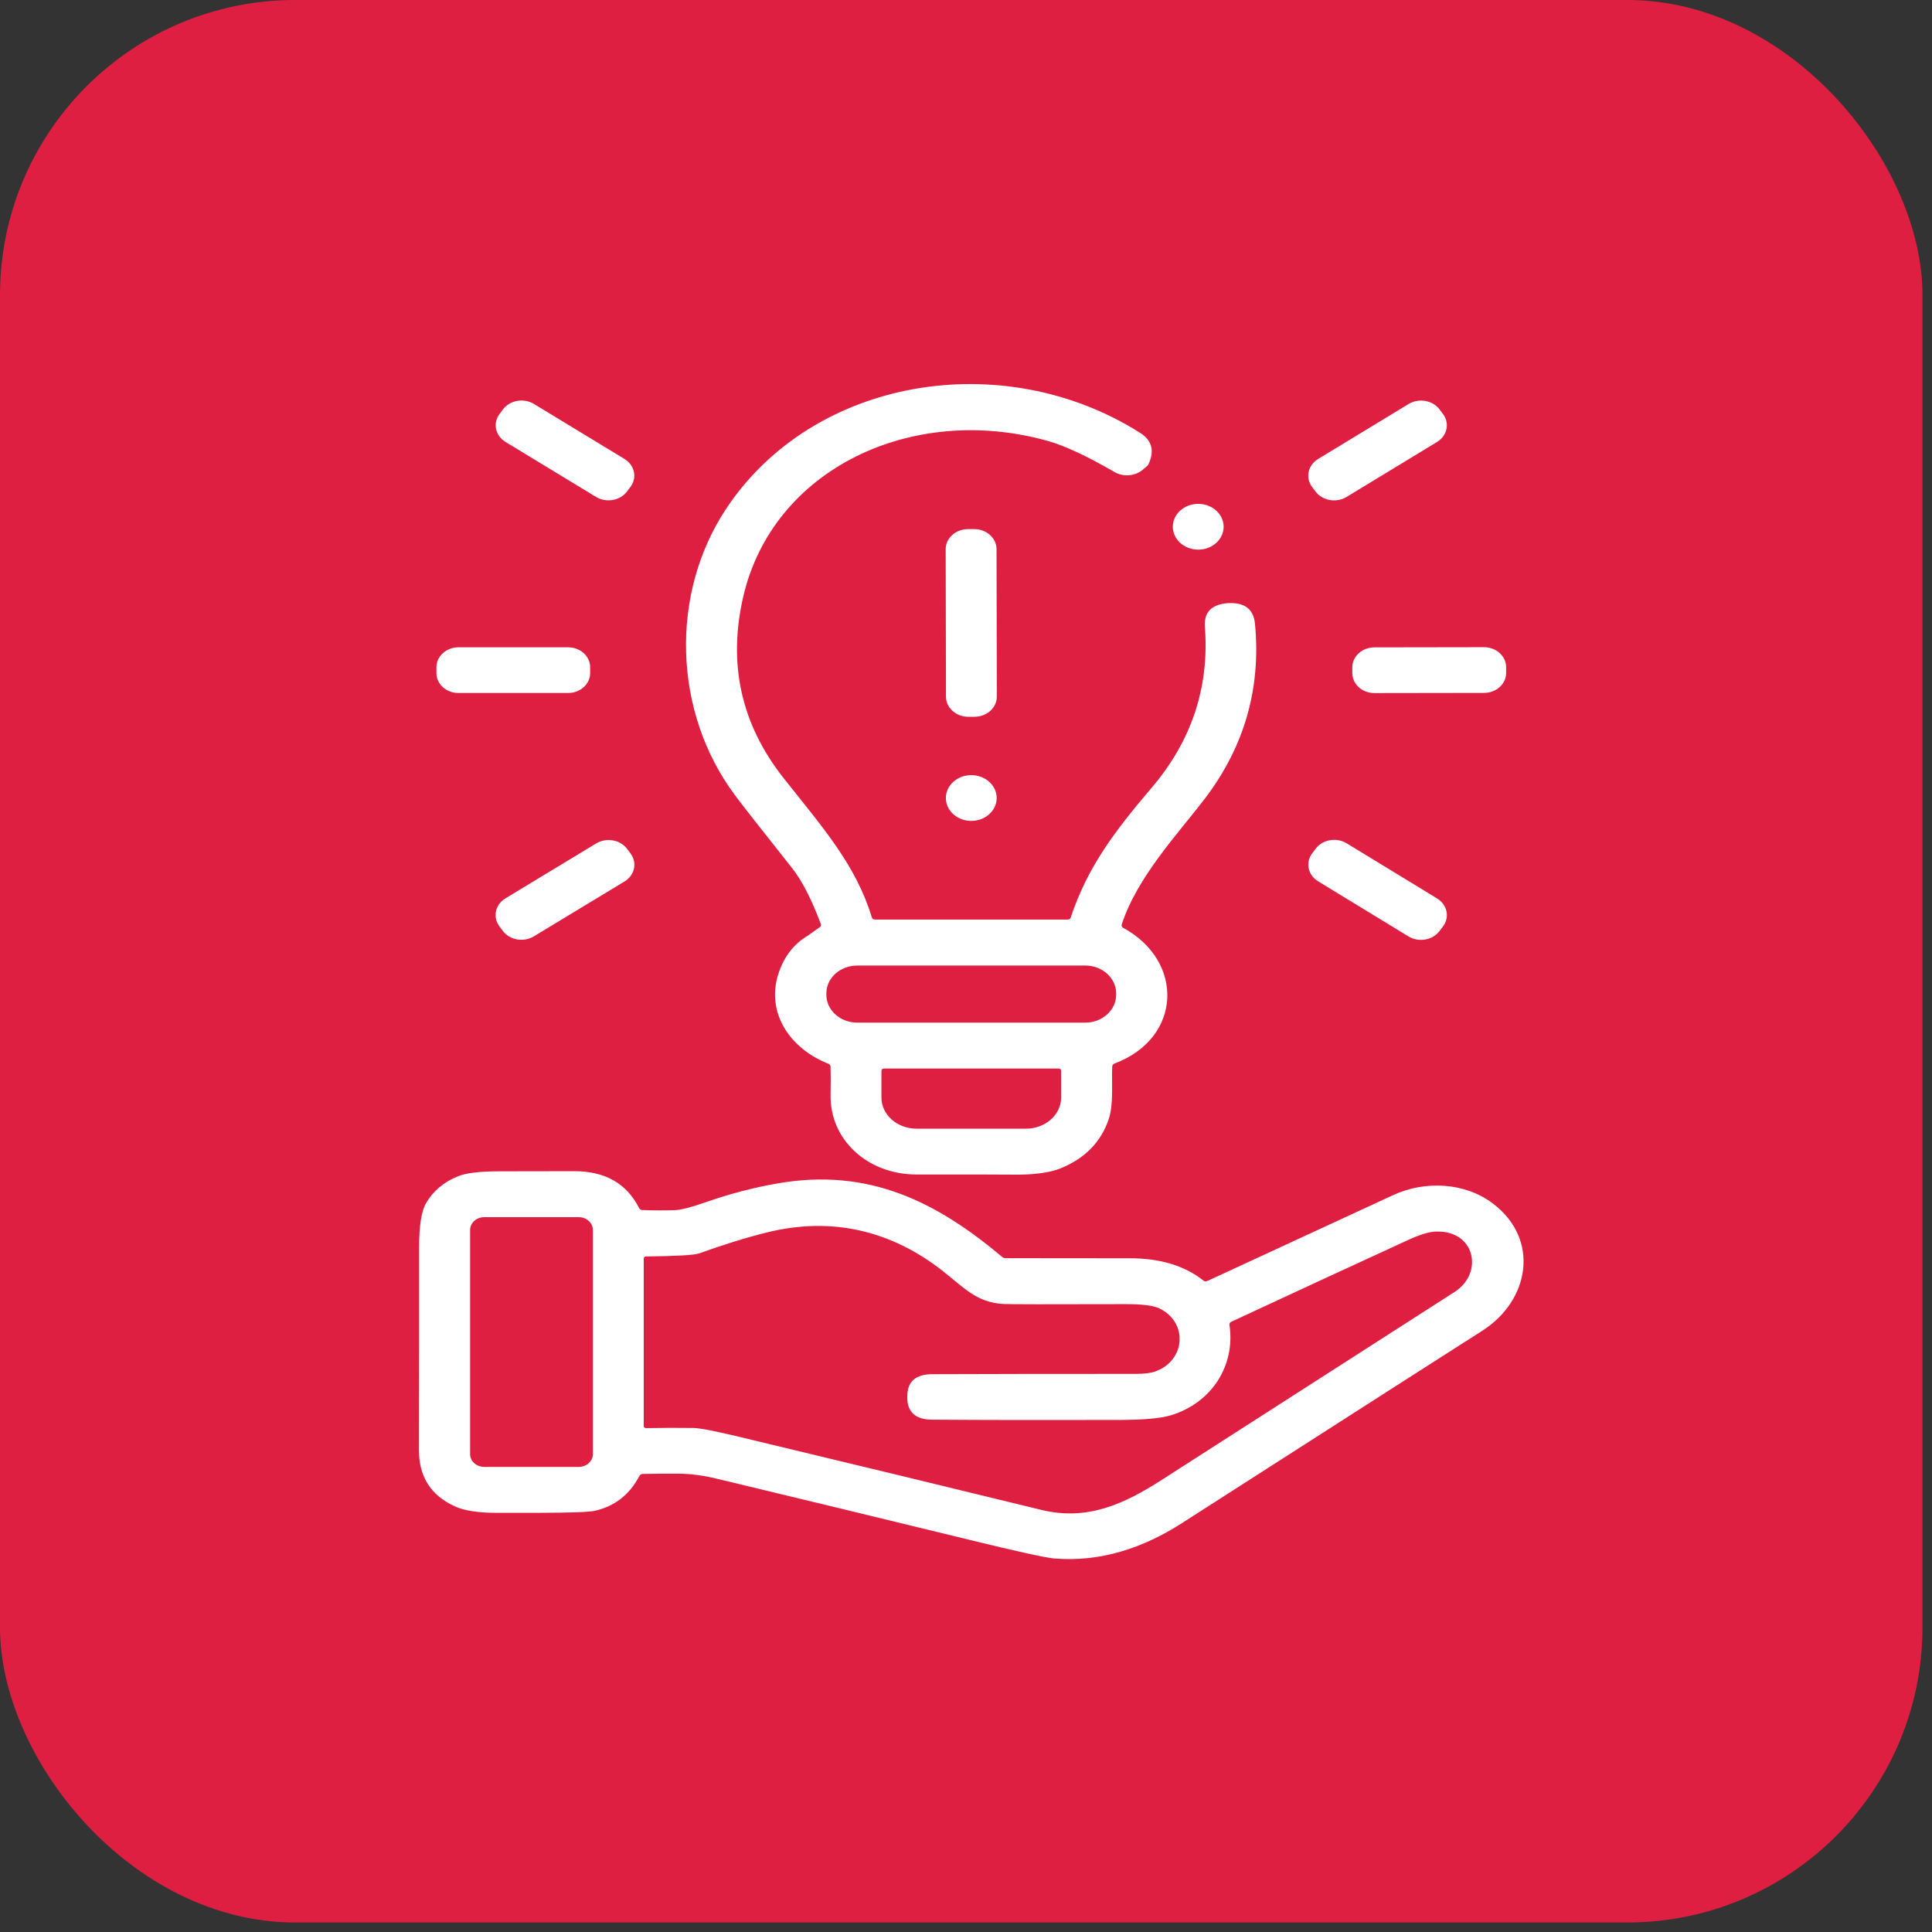
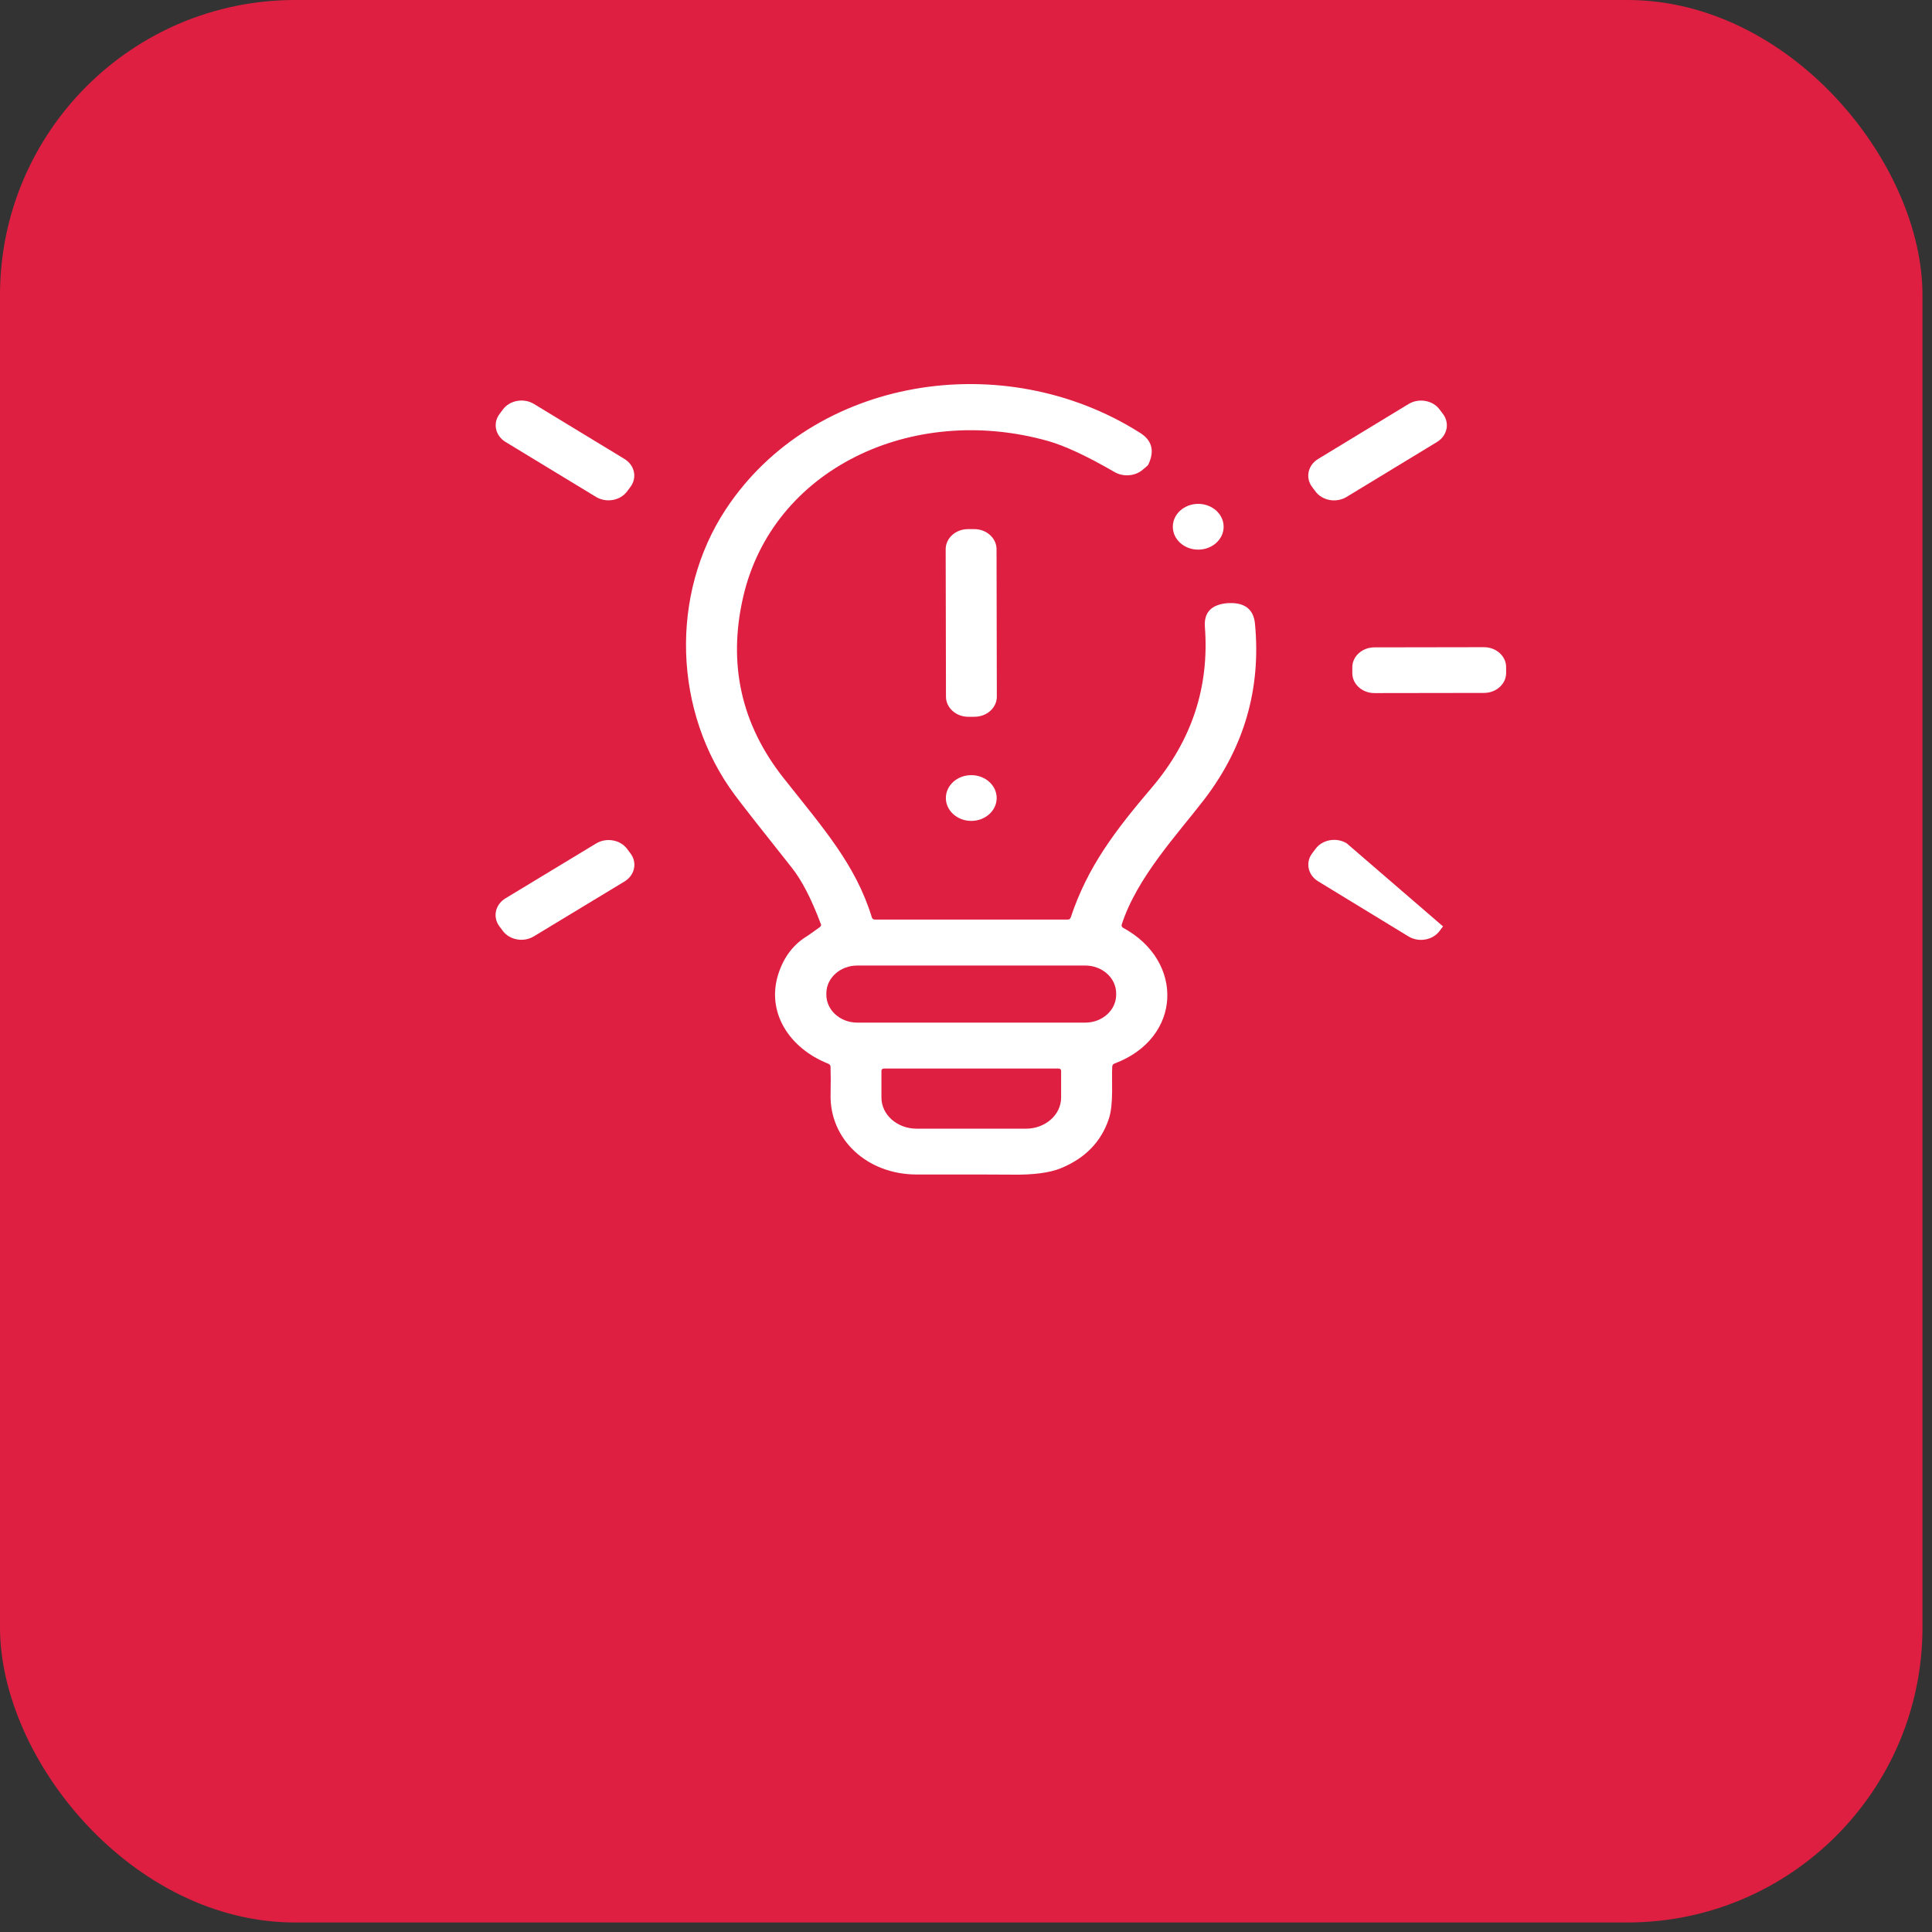
<svg xmlns="http://www.w3.org/2000/svg" width="166" height="166" viewBox="0 0 166 166" fill="none">
  <rect x="0" y="0" width="166" height="166" fill="#333333" stroke="none" />
  <rect width="165.182" height="165.182" rx="25.357" fill="#DF1F41" />
  <path d="M70.518 79.366C69.716 77.233 68.889 75.63 68.035 74.558C65.469 71.328 63.835 69.247 63.139 68.311C57.829 61.176 57.544 51.068 62.364 43.756C69.838 32.419 86.19 29.726 97.97 37.199C98.994 37.847 99.224 38.762 98.654 39.938C98.635 39.977 98.472 40.123 98.172 40.372C97.507 40.921 96.519 40.995 95.76 40.557C93.387 39.183 91.477 38.292 90.03 37.886C78.34 34.609 66.382 40.312 63.855 51.289C62.526 57.056 63.685 62.245 67.331 66.858C70.724 71.149 73.528 74.298 74.912 78.829C74.951 78.95 75.038 79.01 75.181 79.01H91.742C91.872 79.01 91.959 78.953 91.995 78.839C93.45 74.469 95.799 71.388 98.967 67.666C102.399 63.63 103.918 59.032 103.526 53.864C103.431 52.621 104.08 51.941 105.472 51.823C105.484 51.823 105.523 51.823 105.59 51.82C106.963 51.766 107.71 52.358 107.829 53.59C108.362 59.157 106.915 64.186 103.479 68.678C101.229 71.62 97.709 75.342 96.384 79.423C96.341 79.555 96.384 79.655 96.515 79.726C101.79 82.6 101.557 89.197 95.779 91.373C95.641 91.423 95.57 91.512 95.566 91.644C95.495 92.769 95.704 94.835 95.273 96.128C94.621 98.091 93.257 99.501 91.184 100.363C90.2 100.773 88.756 100.961 86.854 100.926C86.36 100.915 83.663 100.912 78.767 100.915C74.485 100.915 71.274 97.88 71.365 94.037C71.384 93.129 71.384 92.338 71.361 91.662C71.361 91.533 71.29 91.441 71.155 91.391C67.766 90.041 65.852 86.953 66.861 83.733C67.335 82.23 68.181 81.119 69.411 80.392C69.439 80.374 69.779 80.132 70.427 79.669C70.546 79.587 70.578 79.484 70.526 79.359L70.518 79.366ZM95.902 85.354C95.902 84.032 94.712 82.96 93.245 82.96H73.658C72.191 82.96 71.001 84.032 71.001 85.354V85.471C71.001 86.793 72.191 87.865 73.658 87.865H93.245C94.712 87.865 95.902 86.793 95.902 85.471V85.354ZM90.971 91.811H75.94C75.825 91.811 75.734 91.893 75.734 91.996V94.308C75.734 95.783 77.091 96.979 78.76 96.979H88.147C89.82 96.979 91.172 95.783 91.172 94.308V91.996C91.172 91.893 91.082 91.811 90.967 91.811H90.971Z" fill="white" />
  <path d="M43.214 35.178L42.92 35.571C42.326 36.363 42.558 37.439 43.438 37.974L51.208 42.694C52.088 43.228 53.282 43.019 53.876 42.227L54.17 41.834C54.764 41.041 54.531 39.966 53.651 39.431L45.882 34.711C45.002 34.176 43.807 34.385 43.214 35.178Z" fill="white" />
  <path d="M121.024 34.715L113.255 39.435C112.375 39.969 112.142 41.045 112.736 41.838L113.03 42.231C113.624 43.023 114.818 43.232 115.698 42.698L123.468 37.977C124.348 37.443 124.58 36.367 123.986 35.574L123.692 35.182C123.099 34.389 121.904 34.18 121.024 34.715Z" fill="white" />
  <path d="M102.953 47.225C104.158 47.225 105.136 46.345 105.136 45.259C105.136 44.173 104.158 43.293 102.953 43.293C101.747 43.293 100.77 44.173 100.77 45.259C100.77 46.345 101.747 47.225 102.953 47.225Z" fill="white" />
  <path d="M83.703 45.462L83.169 45.463C82.11 45.464 81.253 46.239 81.254 47.193L81.279 59.862C81.281 60.816 82.141 61.588 83.2 61.587L83.734 61.586C84.793 61.584 85.65 60.809 85.649 59.855L85.624 47.186C85.622 46.232 84.762 45.46 83.703 45.462Z" fill="white" />
-   <path d="M48.809 55.617H39.397C38.349 55.617 37.499 56.382 37.499 57.326V57.836C37.499 58.78 38.349 59.545 39.397 59.545H48.809C49.857 59.545 50.707 58.78 50.707 57.836V57.326C50.707 56.382 49.857 55.617 48.809 55.617Z" fill="white" />
  <path d="M127.502 55.608L118.091 55.623C117.04 55.624 116.19 56.393 116.192 57.339L116.193 57.841C116.195 58.787 117.048 59.553 118.098 59.551L127.51 59.537C128.56 59.535 129.41 58.767 129.409 57.821L129.408 57.318C129.406 56.372 128.553 55.606 127.502 55.608Z" fill="white" />
  <path d="M83.453 70.533C84.659 70.533 85.636 69.653 85.636 68.567C85.636 67.481 84.659 66.601 83.453 66.601C82.248 66.601 81.27 67.481 81.27 68.567C81.27 69.653 82.248 70.533 83.453 70.533Z" fill="white" />
  <path d="M51.22 72.472L43.431 77.186C42.55 77.72 42.316 78.795 42.908 79.589L43.201 79.982C43.793 80.775 44.987 80.986 45.868 80.453L53.657 75.739C54.538 75.206 54.772 74.13 54.18 73.337L53.887 72.944C53.295 72.15 52.101 71.939 51.22 72.472Z" fill="white" />
-   <path d="M113.042 72.923L112.743 73.321C112.148 74.113 112.378 75.189 113.257 75.725L121.017 80.458C121.896 80.993 123.091 80.786 123.686 79.995L123.986 79.597C124.581 78.805 124.351 77.729 123.472 77.193L115.711 72.46C114.832 71.924 113.637 72.131 113.042 72.923Z" fill="white" />
-   <path d="M55.223 103.971C56.231 104.007 57.156 104.007 57.991 103.978C58.509 103.96 59.398 103.732 60.652 103.291C62.681 102.582 64.725 102.044 66.789 101.684C74.647 100.306 80.48 103.266 86.111 107.999C86.19 108.067 86.285 108.103 86.395 108.103C88.147 108.11 91.71 108.113 97.084 108.113C99.682 108.113 101.782 108.747 103.388 110.019C103.498 110.104 103.621 110.119 103.752 110.058C112.36 106.083 117.675 103.626 119.704 102.685C122.428 101.424 125.861 101.581 128.273 103.408C132.322 106.468 131.468 111.746 127.312 114.371C125.877 115.28 117.28 120.783 101.525 130.887C98.255 132.982 94.597 134.235 90.587 133.908C89.856 133.847 87.404 133.309 83.24 132.291C76.288 130.595 69.067 128.846 61.573 127.048C60.434 126.773 59.351 126.631 58.323 126.62C57.536 126.613 56.512 126.62 55.25 126.642C55.1 126.642 54.997 126.706 54.934 126.823C54.092 128.423 52.822 129.416 51.134 129.805C50.635 129.919 49.069 129.979 46.444 129.983C45.839 129.983 44.585 129.986 42.687 129.986C41.078 129.986 39.864 129.797 39.037 129.409C37.008 128.469 35.996 126.866 36 124.615C36.012 118.792 36.016 112.968 36.012 107.145C36.012 105.31 36.21 104.049 36.613 103.366C37.222 102.333 38.123 101.567 39.33 101.075C40.018 100.79 41.172 100.648 42.798 100.641C44.984 100.634 47.167 100.63 49.35 100.63C51.98 100.63 53.835 101.681 54.906 103.786C54.969 103.907 55.072 103.971 55.223 103.975V103.971ZM50.94 105.677C50.94 105.072 50.394 104.58 49.722 104.58H41.611C40.939 104.58 40.393 105.072 40.393 105.677V124.943C40.393 125.548 40.939 126.04 41.611 126.04H49.722C50.394 126.04 50.94 125.548 50.94 124.943V105.677ZM77.961 119.949C77.961 118.706 78.676 118.079 80.104 118.072C85.249 118.051 91.07 118.044 97.563 118.047C98.29 118.047 98.844 117.983 99.228 117.851C101.909 116.911 102.083 113.588 99.603 112.416C99.085 112.17 98.112 112.049 96.685 112.053C90.176 112.074 86.676 112.067 86.186 112.038C83.908 111.892 82.884 110.689 81.013 109.214C76.652 105.784 71.555 104.491 65.888 105.894C64.12 106.333 62.182 106.931 60.075 107.693C59.671 107.839 58.153 107.928 55.519 107.957C55.381 107.957 55.31 108.021 55.31 108.145V122.531C55.31 122.628 55.397 122.706 55.507 122.706C55.507 122.706 55.507 122.706 55.511 122.706C56.883 122.681 58.244 122.677 59.592 122.695C60.138 122.702 61.455 122.959 63.543 123.461C72.8 125.68 81.445 127.771 89.476 129.733C93.422 130.695 96.582 129.231 99.797 127.169C102.233 125.609 110.628 120.22 124.987 111.002C127.502 109.389 126.766 105.67 123.334 105.82C122.761 105.845 121.974 106.087 120.977 106.546C116.172 108.751 111.115 111.091 105.804 113.563C105.673 113.623 105.618 113.72 105.638 113.851C106.152 117.271 104.171 120.523 100.588 121.609C99.738 121.865 98.255 121.997 96.143 122.004C89.488 122.019 84.13 122.011 80.061 121.979C78.657 121.965 77.953 121.328 77.953 120.067V119.956L77.961 119.949Z" fill="white" />
+   <path d="M113.042 72.923L112.743 73.321C112.148 74.113 112.378 75.189 113.257 75.725L121.017 80.458C121.896 80.993 123.091 80.786 123.686 79.995L123.986 79.597L115.711 72.46C114.832 71.924 113.637 72.131 113.042 72.923Z" fill="white" />
</svg>